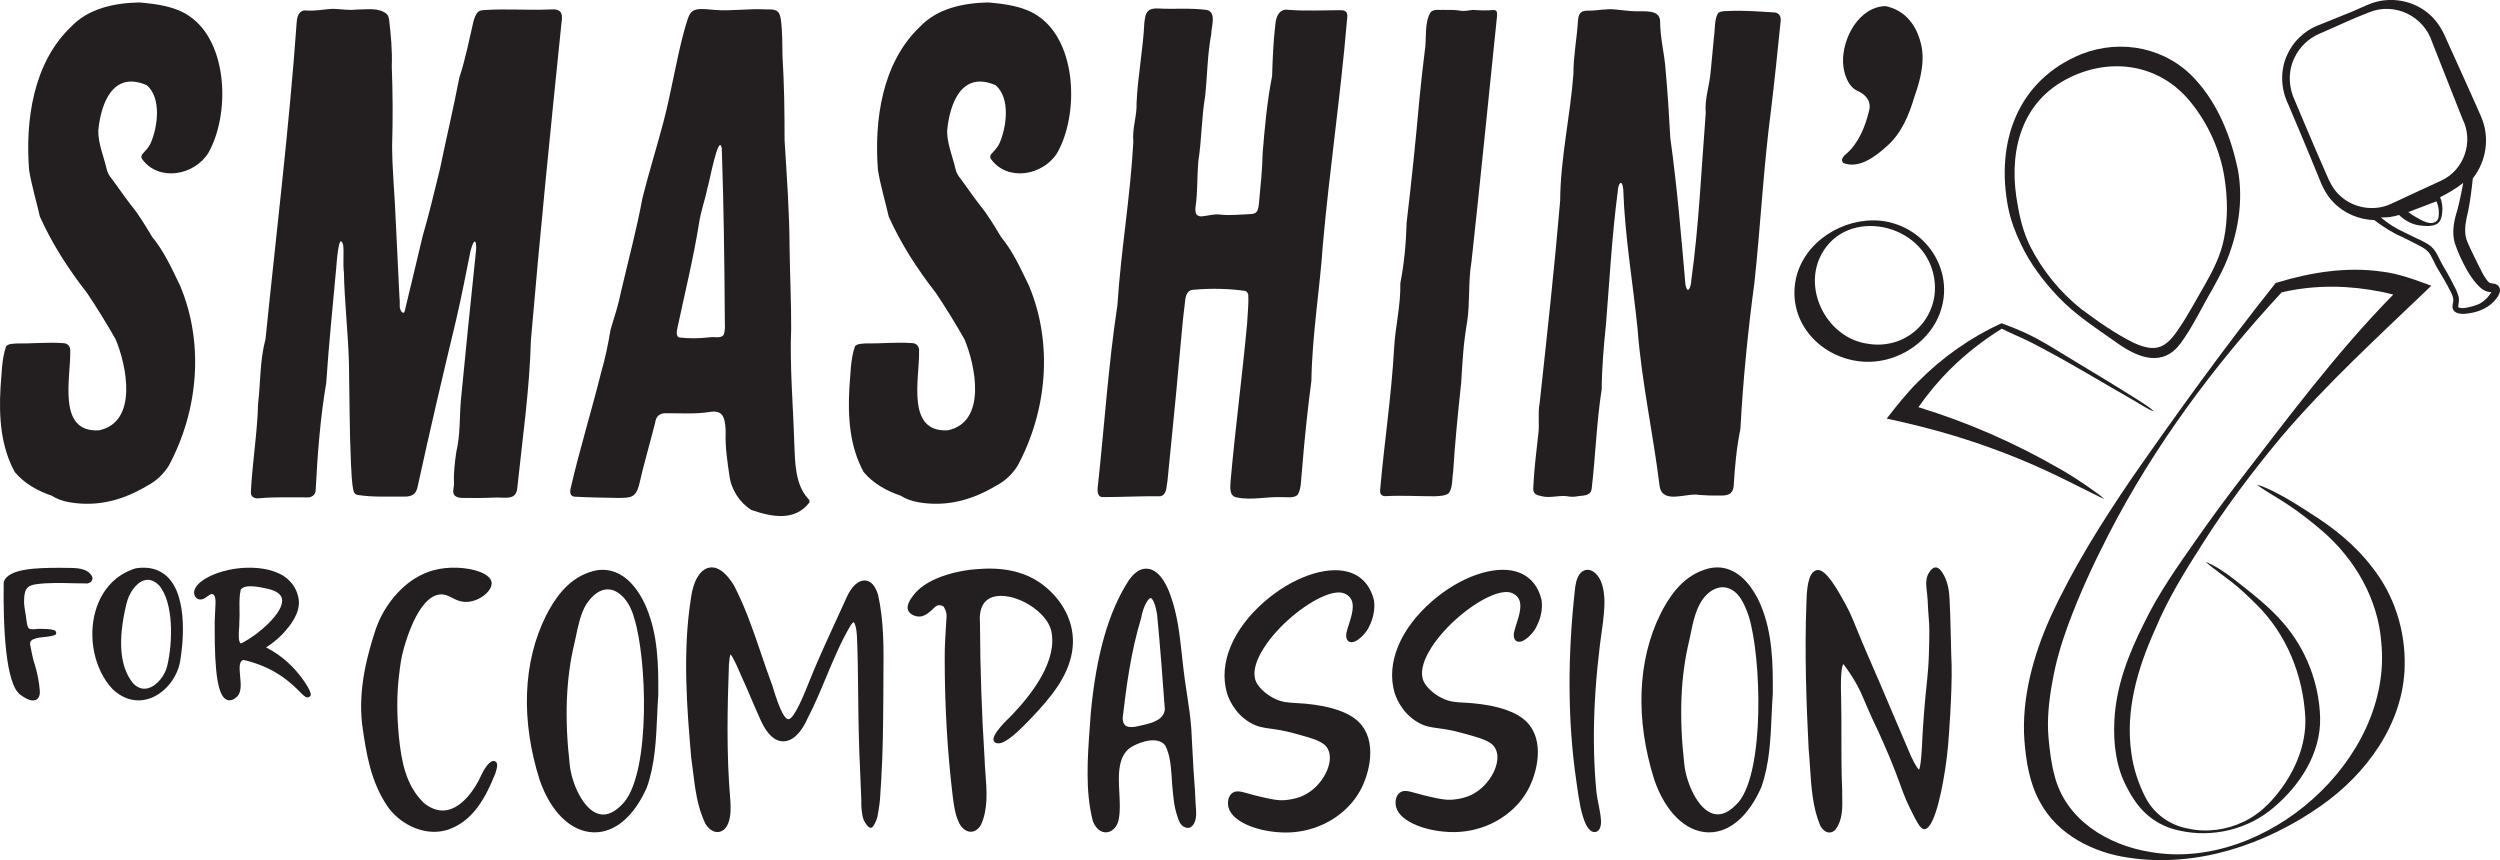
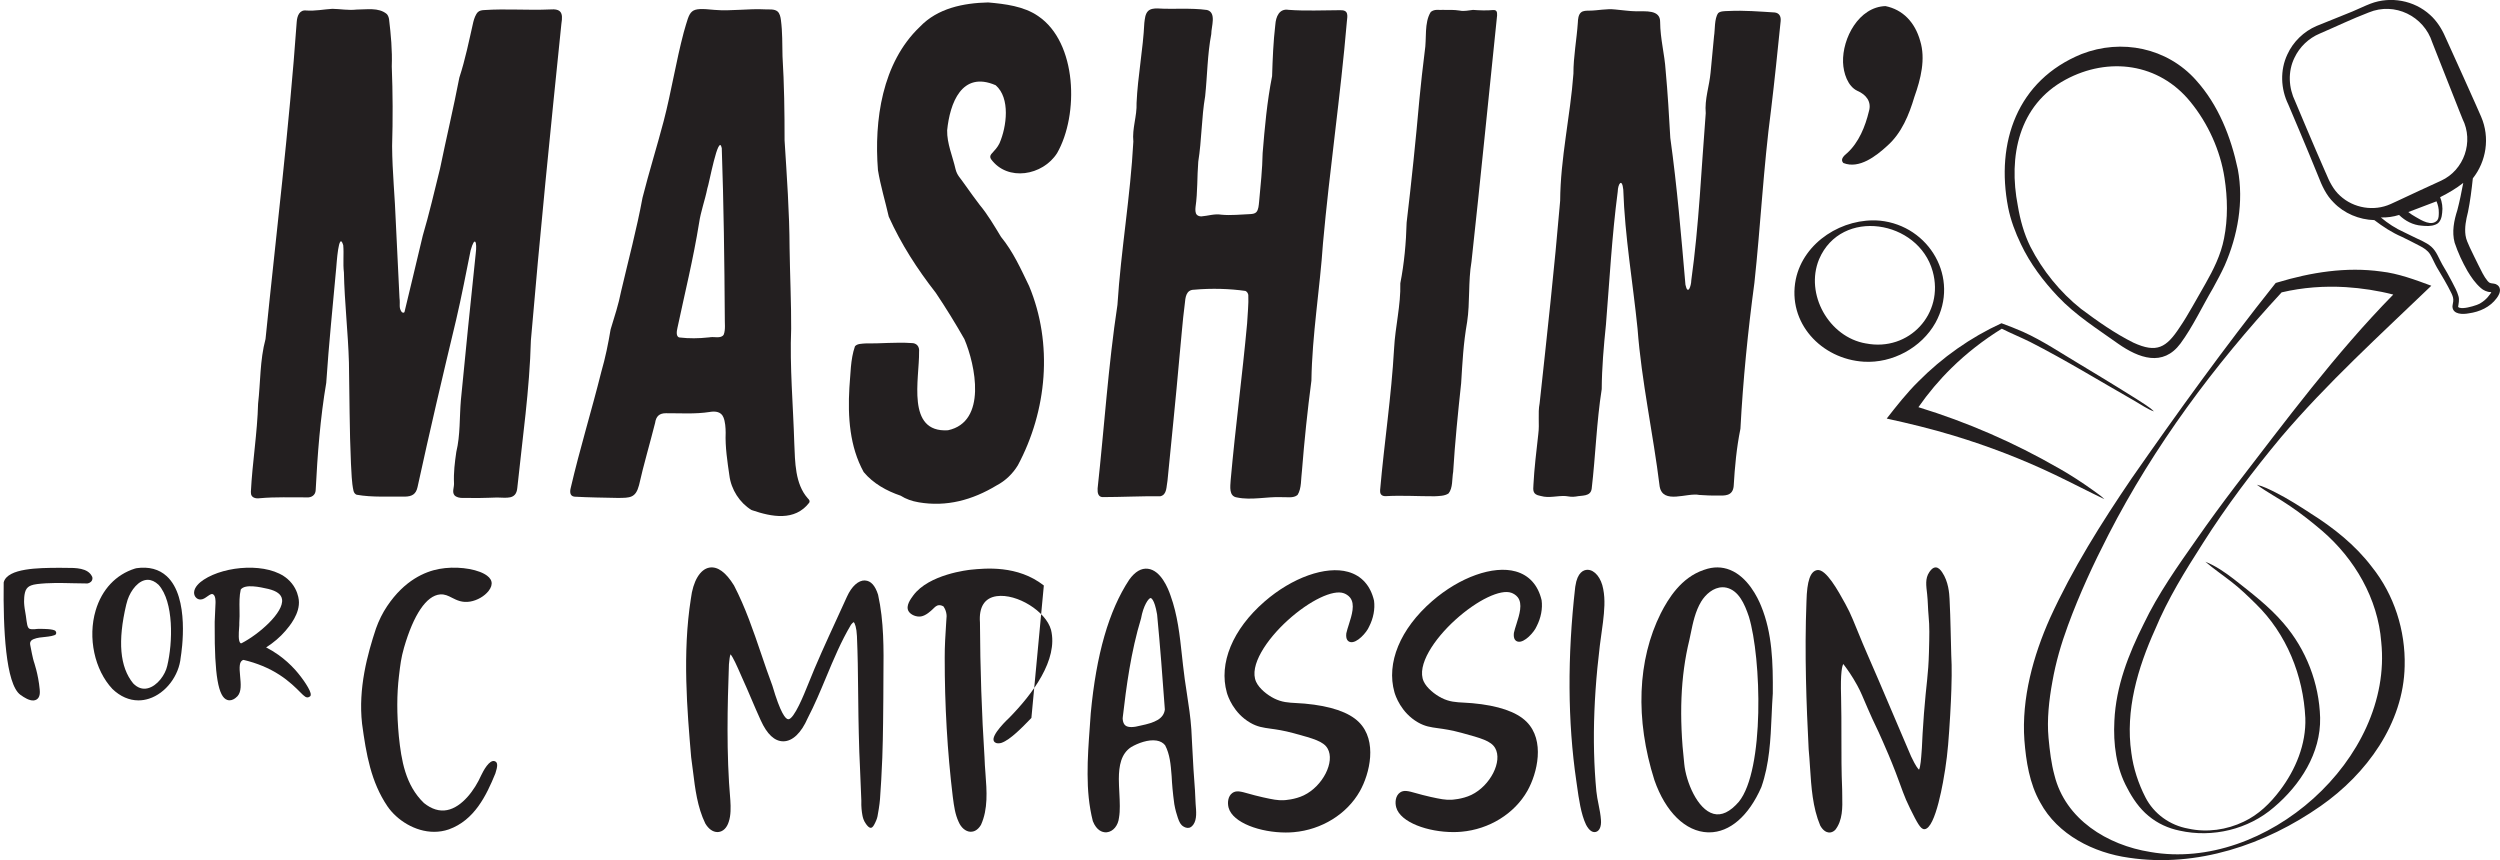
<svg xmlns="http://www.w3.org/2000/svg" id="Layer_1" version="1.1" viewBox="0 0 1172.57 403.42">
  <defs>
    <style> .st0 { fill: none; } .st1 { fill: #231f20; } </style>
  </defs>
  <g>
-     <path class="st1" d="M24.28,232.51c2.41,1.56,5.47,2.6,8.02,3.01l.4.07c13.16,2.25,25.23-1.04,36.63-7.93,4.09-2.14,7.51-5.43,9.93-9.4,13.73-25.65,16.57-57.04,5.3-84.08-3.92-8.11-7.44-16.04-13.2-23.1-3.07-5.05-6.23-10.48-10-14.99-2.35-3.02-3.96-5.4-6.69-9.14-2.52-3.74-3.83-4.5-4.63-7.59-1.34-5.99-4.07-12.02-3.94-18.23,1.27-12.62,6.78-28.09,22.76-21.15,6.94,6.02,5.18,19.41,1.8,27.21-.88,1.9-2.5,3.59-3.85,5.07-.61.77-.66,1.55-.15,2.36,7.72,10.66,24.3,7.79,31.02-2.82,10.24-17.94,9.46-51.86-8.91-64.26-6.71-4.63-15.45-5.68-23.44-6.39-11.53.27-23.7,2.66-32.04,11.44C15.55,29.51,11.82,56.58,13.65,79.78c1.22,7.44,3.42,14.59,5.07,21.85,5.82,12.93,13.39,24.61,22.04,35.7,4.7,6.99,9.26,14.4,13.44,21.75,5.14,12.07,10.77,38.81-7.73,42.75-19.73,1.2-13.34-24.26-13.53-36.77.28-2.47-1.12-4.22-3.68-4.14-7.16-.5-14.65.31-21.6.18-1.59.17-3.75.05-4.81,1.36-2.15,6.19-2.04,13.26-2.61,19.43-.79,13.67.14,27.6,6.71,39.54,4.47,5.37,10.78,8.86,17.34,11.08Z" />
    <path class="st1" d="M263.32,11.05c.84-5.06-.13-7.04-5.39-6.62-10.34.47-20.46-.41-30.8.29-1.09.05-2.23.21-3.01.98-1.02,1.03-1.74,3.04-2.12,4.59-1.99,8.7-3.72,17.46-6.55,26.1-2.75,14.27-6.15,28.5-9.06,42.7-2.5,10.05-5.12,21.39-8.09,31.4-2.05,8.48-7.89,33.25-8.57,35.8-.2.58-.92.42-1.32.05-1.52-2.11-.61-3.45-1.04-6.65-.41-8.49-1.22-25.22-1.69-34.83-.43-12.39-1.68-24.01-1.77-36.34.37-12.47.33-24.91-.16-37.38.28-7.58-.4-14.81-1.28-22.19-.18-.94-.5-1.78-1.08-2.39-3.82-3.18-9.43-2.06-14.11-2.07-3.98.46-7.57-.29-11.41-.35-3.94.24-8.11,1.09-12.16.79-3.17-.43-4.34,2.44-4.54,5.31-3.53,49.59-9.62,99.26-14.63,148.77-2.69,9.99-2.32,20.21-3.49,30.32-.34,13.61-2.7,27.69-3.38,41.32l.02.38c-.1,2.38,2.23,2.96,4.18,2.65,7.36-.66,14.84-.35,22.01-.39,2.18.19,4.07-1.05,4.18-3.34.83-16.43,2.17-34.14,4.96-50.38,1.21-18.24,3.11-36.49,4.69-54.01.15-1.38,1.11-17.74,3.28-10.55.38,4.18-.21,8.5.32,12.8.26,13.79,1.98,28.55,2.35,42.23.3,15.76.23,31.64.95,47.4.3,4.33.26,8.66,1.21,12.85.27.9.73,1.46,1.45,1.76,7.38,1.32,15.32.73,22.72.88,3.26-.07,5.11-1.14,5.84-4.43,5.69-26.11,11.86-52.48,18.11-78.49,2.44-10.38,4.81-22.7,6.8-32.59,1.99-7.14,3.09-3.92,2.39,1.48-2.48,23.12-4.79,46.68-6.96,68.75-.7,8.09-.23,16.4-2.15,24.31-.72,4.97-1.31,9.69-1.08,14.78.09,1.91-1.03,4,.22,5.56.91.99,2.47,1.24,3.72,1.26,1.58,0,5.93.03,8.3.01,2.57.01,5.24-.17,7.92-.22,4.33,0,8.98,1.22,9.52-4.43,2.4-23.05,5.8-46.42,6.38-69.26,4.22-49.51,9.24-99.24,14.32-148.62Z" />
    <path class="st1" d="M333.06,193.19c2.49-.39,5.19-.11,6.25,2.55.84,1.98,1.04,4.93,1.05,7.2-.28,6.62.83,13.72,1.74,20.03.83,6.7,4.9,12.88,10.3,16.19l.38.15c9.11,3.11,19.98,5.3,26.78-3.55.41-.78,0-1.37-.69-2.04-6-6.75-5.95-17.05-6.32-25.67-.53-18.02-2.18-35.88-1.47-53.86.08-10.75-.6-27.04-.74-37.71-.06-16.91-1.3-33.88-2.35-50.66.01-13.2-.17-26.27-.97-39.45-.13-5.68,0-11.32-.74-16.95-.19-1.54-.57-3.15-1.58-4.04-1.5-1.26-3.85-.89-5.75-.99-7.99-.44-15.97.91-23.75.25-12.11-1.2-11.31-.28-14.5,10.51-3.62,13.62-5.83,27.88-9.4,41.59-3.17,12.05-6.9,23.96-9.94,35.99-2.71,14.69-6.62,29.25-10.04,43.88-1.18,6.11-3.14,12-4.93,17.91-1.12,6.68-2.44,13.27-4.34,19.79-4.59,18.39-10.11,36.24-14.35,54.48-.52,1.97-.38,3.92,1.74,4.16,6.77.37,13.8.46,20.36.59,5.64-.05,8.33.08,9.92-5.98,2.11-9.45,5.2-19.88,7.54-29.2.45-3.18,2.06-4.57,5.13-4.55,6.65-.05,13.45.51,20.65-.61ZM317.69,154.02c3.46-16.31,7.51-32.68,10.19-49.38.83-5.65,2.78-10.7,3.89-16.31.68-1.33,5.2-26.48,6.76-18.87.91,26.51,1.25,52.81,1.42,79.33-.08,2.54.43,5.76-.5,8.14-1.22,2.11-4.75.8-6.72,1.29l-.44.04c-4.49.5-9.16.55-13.55.03-1.88-.27-1.27-3.29-1.04-4.28Z" />
    <path class="st1" d="M430.83,235.59c13.16,2.25,25.23-1.04,36.63-7.93,4.09-2.14,7.51-5.43,9.93-9.4,13.73-25.65,16.57-57.04,5.3-84.08-3.92-8.11-7.44-16.04-13.2-23.1-3.07-5.05-6.23-10.48-10-14.99-2.35-3.02-3.96-5.4-6.68-9.14-2.52-3.74-3.83-4.5-4.63-7.59-1.34-5.99-4.07-12.02-3.94-18.23,1.27-12.62,6.78-28.09,22.76-21.15,6.94,6.02,5.18,19.41,1.8,27.21-.88,1.9-2.5,3.59-3.85,5.07-.61.77-.66,1.55-.15,2.36,7.72,10.66,24.3,7.79,31.02-2.82,10.24-17.94,9.46-51.85-8.91-64.26-6.71-4.63-15.45-5.68-23.44-6.39-11.53.27-23.7,2.66-32.04,11.44-17.76,16.9-21.48,43.97-19.65,67.18,1.22,7.44,3.42,14.59,5.07,21.85,5.82,12.93,13.39,24.61,22.04,35.7,4.7,6.99,9.26,14.4,13.44,21.75,5.14,12.07,10.77,38.81-7.73,42.75-19.73,1.2-13.34-24.26-13.53-36.77.28-2.47-1.12-4.22-3.67-4.14-7.16-.5-14.65.31-21.6.18-1.59.17-3.75.05-4.81,1.36-2.15,6.19-2.04,13.26-2.61,19.43-.79,13.67.14,27.6,6.71,39.54,4.47,5.37,10.78,8.86,17.34,11.08,2.41,1.56,5.47,2.6,8.02,3.01l.4.07Z" />
    <path class="st1" d="M585.49,138.27c.22,4.48-.37,9.09-.56,13.44-2.24,24.47-5.54,49.06-7.71,73.48-.17,2.97-.97,7.62,3.01,8.14,6.74,1.4,14.04-.44,20.71-.15,2.41-.11,5.79.65,7.66-1.06,1.94-3.01,1.54-7.7,2.06-11.4,1.14-14.31,2.59-28.2,4.43-42.19.32-21.49,4-43.13,5.42-64.34,3.1-34.58,8.26-69.37,11.2-104.01.36-3.06.83-5.54-3.19-5.4-7.8.04-16.52.42-24.11-.16-4.41-.75-6,3.26-6.25,6.98-.95,8.01-1.26,16.03-1.51,24.09-2.38,12.03-3.45,24.02-4.44,36.14-.12,7.55-.98,15.26-1.66,22.83-.16,1.54-.27,3.76-1.3,4.83-.66.7-1.65.82-2.6.91-4.52.17-9.38.74-13.8.29-3.13-.54-6.39.58-9.36.8-.84,0-1.62-.23-2.12-.75-.82-.81-.75-2.45-.63-3.64,1.03-7.14.7-14.18,1.28-21.3,1.64-10.21,1.49-20.52,3.23-30.7,1.03-9.74,1.03-19.47,2.87-29.12-.04-3.42,2.6-10.08-1.99-11.3-7.6-1.06-15.74-.24-23.36-.73-1.54,0-3.22.16-4.33,1.26-1.35,1.41-1.46,3.59-1.72,5.54-.59,12.47-3.08,24.94-3.64,37.54.24,6.22-2.14,11.9-1.51,18.12-1.36,25.57-5.83,51.04-7.46,76.58-4.31,28.46-6.17,57.37-9.3,86.08v.34c-.09,1.69.28,3.67,2.31,3.74,8.92-.01,18.3-.5,27.12-.4,3.2-.72,2.78-4.66,3.34-7.24,1.8-18.49,3.9-38.47,5.59-57.78.95-9.19,1.4-16.65,2.53-25.24.28-2.96.56-6.59,4.38-6.61,8.25-.75,16.79-.47,24.06.57.73.35,1.17,1,1.34,1.85Z" />
    <path class="st1" d="M672.73,232.77c2.22-.13,4.84-.09,6.68-1.34,2.08-2.56,1.57-6.82,2.17-10.17.84-13.82,2.26-27.72,3.74-41.53.63-10.05,1-18.36,2.81-28.76,1.39-9.06.44-18.9,2.04-28.25,4.17-38.04,8.05-77.36,12.01-115.49.09-1.75-.24-2.63-1.92-2.52-2.8.29-6.6.16-9.37-.07-2.07.21-4.22.76-6.25.32-2.84-.44-4.88-.29-7.77-.32-2.4.13-3.89-.46-5.78.94-3.21,5.07-1.85,12.59-2.84,18.45-.91,7.46-1.79,14.86-2.48,22.24-1.73,19.46-3.72,38.76-6.02,58.13-.25,9.49-1.14,19.2-2.96,28.47.27,10.22-2.39,20.33-2.92,30.57-1.25,22.38-4.62,44.2-6.55,66.37v.44c-.09,1.84,1.12,2.55,2.76,2.45,7.53-.41,15.12.09,22.64.06Z" />
    <path class="st1" d="M832.55,5.86c-7.19-.44-14.41-1.07-21.8-.7-1.69.06-3.86.01-4.88,1-1.84,2.55-1.43,7.88-1.93,10.73-.33,3.63-1.12,11.58-1.61,16.97-.59,6.63-2.87,12.55-2.29,19.24-2.08,26.16-3.15,52.31-6.77,78.32-.05,2.76-1.64,7.36-2.75,2.12-1.99-22.94-3.93-46.14-7.1-68.85-.61-10.57-1.19-20.98-2.19-31.64-.48-7.69-2.52-14.71-2.58-22.75.1-5.89-7.02-4.91-11.14-5-3.38-.03-6.63-.6-9.99-.86-4.04-.47-8.18.54-12,.55-1.36.04-2.92-.07-4,.86-1.22,1.06-1.41,3.11-1.47,4.76-.54,7.98-2.09,15.92-2.07,23.96-1.45,19.76-6.11,39.68-6.22,59.59-2.7,31.79-6.18,63.22-9.63,94.99-.93,4.84.03,9.49-.63,14.46-.85,7.62-1.91,16.26-2.27,23.66-.22,2.87-.34,4.65,3.15,5.29l.43.1c3.72,1.07,7.69-.23,11.47,0,1.57.24,3.12.51,4.82.23,2.94-.62,6.89.1,7.44-3.63,1.83-15.58,2.28-31.26,4.71-46.75.06-10,.95-20.22,1.98-30.2,1.69-20.87,2.78-41.44,5.53-62.44.09-3.59,2-6.59,2.6-.96.73,22.11,4.5,43.49,6.7,65.3,1.86,24.7,7.33,49.18,10.37,73.98,1.56,8.55,12.87,2.73,18.63,3.96,2.73.16,5.34.33,8.06.26,3.77.1,7.53.36,8.02-4.35.54-9.16,1.35-18.03,3.17-26.95,1.21-22.82,3.52-45.87,6.56-68.48,2.91-26.98,4.24-54.19,7.81-81.17,1.68-13.87,3.07-27.63,4.5-41.57.21-2.13-.6-3.71-2.63-4.02Z" />
    <path class="st1" d="M866.3,71.84c-1.22,1.02-3.22,2.75-1.92,4.37l.25.26c7.39,2.92,15.34-3.29,20.6-8.12,6.67-5.93,10.14-14.41,12.69-22.96,2.99-8.37,5.31-17.72,2.7-26.21-2.49-8.82-8.16-14.65-16.27-16.32-12.45.38-20.3,15.01-19.91,26.4.18,4.96,2.17,11.23,6.74,13.36,4.16,1.79,6.75,5.17,5.38,9.64-1.68,7.03-4.74,14.62-10.25,19.59Z" />
    <path class="st1" d="M231.97,356.99c-2.48-.71-5.24,4.46-6.32,6.74-2.93,6.63-8.86,14.86-15.97,16.23-3.6.7-7.28-.45-10.84-3.32-8.73-8.4-10.6-20.09-11.77-31.33-.98-10.57-.97-19.53.05-28.18l.06-.49c.56-4.74.96-8.16,2.31-12.83,4.5-15.56,10.51-24.44,16.92-25.01,2.15-.18,3.74.62,5.58,1.56,2.24,1.14,4.77,2.43,8.53,1.8,3.32-.56,6.72-2.52,8.65-5,1.21-1.54,1.67-3.07,1.33-4.41-.34-1.34-1.47-2.55-3.38-3.59-4.95-2.69-13.85-3.66-21.16-2.3-6.62,1.23-16.22,5.26-24.4,17.47-2.1,3.13-3.84,6.63-5.2,10.42-4.02,12.1-8.4,28.11-6.54,44.69,1.95,14.43,4.19,27.3,11.87,38.69,4.44,6.51,12.96,12.02,21.94,12.02,2.29,0,4.62-.36,6.91-1.15,11.98-4.33,17.53-15.78,21.8-26.23,1.04-3.2,1.34-5.28-.37-5.77Z" />
-     <path class="st1" d="M288.75,268.45c-3.83-1.55-7.9-1.59-12.09-.13l-.36.12c-10.64,3.6-16.65,13.37-20.25,20.41-10.83,21.75-11.84,49.18-2.84,77.27,5.22,14.86,14.61,23.94,25.13,24.27.2,0,.39,0,.59,0,9.65,0,18.51-7.59,24.43-20.99,3.85-10.81,4.36-22.31,4.85-33.43.15-3.32.3-6.75.54-10.15.12-14.18-.21-27.97-5.5-40.68-1.58-3.9-6.14-13.33-14.48-16.7ZM292.77,376.23c-4.09,4.68-8.07,6.55-11.84,5.55-7.58-2-12.92-14.93-13.71-23.13-2.53-21.96-1.77-40.77,2.33-57.5l.08-.37c.19-.87.37-1.74.56-2.63,1.05-5.04,2.14-10.26,4.79-14.74,3.09-4.59,6.53-6.98,10.03-6.98.35,0,.7.02,1.05.07,4.85.67,9.4,5.97,11.35,13.24,6.07,19.24,7.74,71.44-4.63,86.49Z" />
    <path class="st1" d="M405.7,272.24c-3.06-.11-6.23,2.71-8.45,7.62-1.69,3.74-3.39,7.45-5.1,11.16-4.51,9.81-9.17,19.94-13.21,30.15-1.78,4.43-6.48,16.18-9.19,16.18h-.03c-1.3-.05-3.65-2.82-7.47-15.8-1.85-4.9-3.57-9.98-5.24-14.89-3.63-10.68-7.38-21.72-12.74-32.06-3.82-6.21-7.7-9.02-11.53-8.38-4.37.75-7.71,6.36-8.7,14.6-4.03,25.51-1.73,52.54.13,74.31.32,2.17.59,4.38.86,6.61,1.01,8.26,2.05,16.81,5.76,24.47,1.52,2.6,3.58,4.05,5.71,4.05.14,0,.29,0,.43-.02,2.23-.21,4.01-1.98,4.88-4.82,1.02-3.03.95-6.76.74-10.02-1.93-22.01-1.35-44.53-.66-63.79.04-.27.08-.66.12-1.12.07-.73.25-2.73.62-3.6,1.2,1.3,3.24,5.97,4.76,9.44l.7,1.59c1.52,3.31,2.98,6.72,4.38,10.02,1.39,3.25,2.83,6.62,4.33,9.89,2.95,6.55,6.51,9.87,10.57,9.87h.04c4.32-.02,8.39-3.91,11.43-10.88,3.26-6.26,6-12.85,8.66-19.22,3.46-8.3,7.03-16.87,11.66-24.61.79-.99,1.22-1.15,1.22-1.19.53.3,1.38,2.57,1.55,6.57.79,18.86.3,28.98,1.11,54.44.09,2.84.21,5.12.28,6.39.22,5.45.44,10.89.67,16.34-.1,2.84.19,5.16.5,6.83.18.95.51,2.48,1.67,4.07.53.73,1.39,1.9,2.33,1.82.84-.08,1.36-1.11,2-2.4.84-1.67,1.08-2.98,1.08-2.98,1-5.29,1.17-8.06,1.17-8.06.11-1.85.29-4.75.58-9,.22-3.92.38-7.44.5-10.46.11-2.95.36-9.89.48-27.97.06-9.34.02-7.57.05-10.4.13-12.53.27-25.48-2.51-38.04-1.36-4.31-3.41-6.56-6.1-6.68Z" />
    <path class="st1" d="M560.45,370.35c-.51-6.7-.85-11.77-1.32-21.33-.11-2.23-.22-4.44-.34-6.65l-.02-.36c-.37-5.53-1.25-11.27-2.1-16.82-.66-4.3-1.34-8.75-1.8-13.15-.17-1.51-.33-3.02-.5-4.54-1.01-9.38-2.05-19.08-5.36-28.18-1.19-3.54-4.6-11.84-10.63-12.56-3.08-.37-6.01,1.34-8.74,5.13-9.56,14.51-15.46,34.99-18.05,62.66-.14,2.18-.3,4.36-.46,6.54-.53,7.27-1.07,14.66-1.02,22.06.01,7.36.62,14.72,2.46,21.98,1.79,4.5,4.51,5.23,6.02,5.25.02,0,.05,0,.07,0,.02,0,.03,0,.05,0,.15,0,.3,0,.42-.02,2.97-.3,5.33-3.16,5.72-6.89.29-1.65.38-3.48.37-5.41,0-1.99-.11-4.11-.22-6.29-.11-2.13-.22-4.28-.23-6.37.02-6.21,1.01-11.86,5.75-14.98,3.23-1.89,8.07-3.7,11.96-3.07,1.7.28,3.04,1.01,4,2.2,2.23,4.26,2.61,8.97,3.01,13.96.02.26.04.53.06.79.15,3.19.49,7.49,1.24,12.9.47,2.65,1.11,4.83,1.67,6.44.7,2.01,1.3,3.24,2.66,4.04.35.2,1.39.81,2.55.58.32-.06,1.16-.29,2-1.44,1.83-2.52,1.38-6.35,1.11-9.8-.17-2.21-.15-4.44-.32-6.65ZM526.56,337.1c.01-.23.03-.47.05-.71,1.65-14.22,3.81-30.69,8.58-46.34,1.04-5.94,3.52-9.57,4.53-9.57.02.03,1.7.22,2.95,7.51l.05.28c1.41,14.6,2.53,29.45,3.63,44.54-.59,4.4-4.74,6.14-11.28,7.49-3.45.93-5.84.95-7.1.07-.84-.59-1.31-1.69-1.41-3.27Z" />
    <path class="st1" d="M631.46,297.02c-.36,2.99.84,3.9,1.91,4.13,3.02.68,7.65-4.49,8.77-7.23,2-3.86,2.85-8.27,2.32-12.21-1.66-7.06-5.86-11.73-12.15-13.49-10.49-2.94-26.25,2.66-39.22,13.94-14.96,13-21.56,28.98-17.65,42.74.44,1.55,3.05,9.54,11.03,14.12,3.31,1.9,5.9,2.25,9.49,2.75,2.72.37,6.11.84,10.98,2.17,9.18,2.51,13.79,3.77,15.74,7.13,3.58,6.18-2.25,17.67-11.15,21.96-4.18,2.01-8.93,2.27-9.45,2.29-2.9.11-5.05-.33-9.64-1.34-2.86-.63-5.06-1.24-6.82-1.74-3.69-1.04-5.73-1.61-7.57-.33-2.14,1.49-2.42,4.65-1.79,6.95,1.96,7.11,14.99,11.61,26.81,11.61,1.26,0,2.52-.05,3.74-.16,13.07-1.13,24.94-8.48,30.99-19.19,4.65-8.23,8.38-23.66-.42-32.41-4.69-4.67-13.26-7.59-25.45-8.7-1.35-.12-2.61-.19-3.81-.25-3.84-.2-6.87-.36-10.53-2.19-3.15-1.58-6.98-4.59-8.43-7.77-3.45-7.54,4.99-19.96,14.89-28.92,10.21-9.24,21.27-14.54,26.31-12.61.83.32,2.01.93,2.88,2.03,2.44,3.1.82,8.19-.61,12.68-.45,1.4-.87,2.72-1.16,4.03Z" />
    <path class="st1" d="M710.06,296.82c-.36,2.99.84,3.9,1.91,4.13,3.02.67,7.65-4.49,8.77-7.23,2-3.86,2.85-8.27,2.32-12.21-1.66-7.06-5.86-11.73-12.15-13.49-10.48-2.94-26.25,2.66-39.22,13.94-14.96,13-21.56,28.98-17.65,42.74.44,1.55,3.05,9.54,11.03,14.12,3.31,1.9,5.9,2.25,9.48,2.74,2.72.37,6.11.84,10.98,2.17,9.19,2.51,13.8,3.77,15.74,7.13,3.58,6.18-2.25,17.67-11.14,21.96-4.3,2.07-9.24,2.28-9.45,2.29-2.9.1-5.05-.33-9.64-1.33-2.85-.63-5.05-1.24-6.82-1.74-3.7-1.04-5.73-1.61-7.57-.33-2.14,1.49-2.43,4.65-1.79,6.95,1.96,7.11,14.99,11.61,26.81,11.61,1.26,0,2.52-.05,3.74-.16,13.07-1.13,24.94-8.48,30.99-19.19,4.65-8.23,8.38-23.66-.42-32.41-4.69-4.67-13.26-7.59-25.46-8.7-1.34-.12-2.6-.19-3.8-.25-3.84-.2-6.87-.35-10.53-2.19-3.15-1.58-6.98-4.59-8.44-7.77-3.45-7.54,4.99-19.96,14.89-28.92,10.21-9.24,21.27-14.55,26.32-12.61.84.32,2.01.94,2.88,2.03,2.44,3.1.82,8.19-.61,12.68-.45,1.4-.87,2.72-1.16,4.03Z" />
-     <path class="st1" d="M489.59,274.62c-12.29-9.67-27.55-8.06-34.16-7.42-1.11.11-19.76,2.1-27.09,12.09-1.18,1.61-3.64,4.84-2.22,7.35,1,1.76,3.74,2.84,5.88,2.48,2.33-.39,4.66-2.62,5.55-3.47.85-.81,1.56-1.67,2.78-1.79.9-.09,1.7.28,2.22.6.4.6.93,1.54,1.22,2.78.31,1.29.24,2.38.13,3.09l-.13,2c-.34,5.31-.7,10.8-.67,16.18-.03,22.22,1.24,44.11,3.77,65.08l.1.74c.49,3.72.99,7.56,2.65,11.13,1.17,2.75,3.28,4.53,5.5,4.66.08,0,.16,0,.24,0,1.15,0,3.09-.47,4.74-3.22,3.38-7.43,2.74-15.88,2.12-24.05-.2-2.63-.39-5.12-.45-7.6-1.31-20.34-2.03-41.6-2.14-63.26-.55-7.3,2.17-11.57,7.85-12.37,9.48-1.32,23.05,7.08,25.47,15.76,3.5,14.08-8.78,30.28-19.64,41.34-.09.08-8.86,8.16-7.11,10.98.37.6,1.24,1.23,3.23.8l.36-.11c4.06-1.4,9.85-7.39,13.67-11.35l.3-.31c8.55-9.04,17.07-18.87,19.07-30.98,1.96-11.41-2.98-23.04-13.24-31.11Z" />
+     <path class="st1" d="M489.59,274.62c-12.29-9.67-27.55-8.06-34.16-7.42-1.11.11-19.76,2.1-27.09,12.09-1.18,1.61-3.64,4.84-2.22,7.35,1,1.76,3.74,2.84,5.88,2.48,2.33-.39,4.66-2.62,5.55-3.47.85-.81,1.56-1.67,2.78-1.79.9-.09,1.7.28,2.22.6.4.6.93,1.54,1.22,2.78.31,1.29.24,2.38.13,3.09l-.13,2c-.34,5.31-.7,10.8-.67,16.18-.03,22.22,1.24,44.11,3.77,65.08l.1.74c.49,3.72.99,7.56,2.65,11.13,1.17,2.75,3.28,4.53,5.5,4.66.08,0,.16,0,.24,0,1.15,0,3.09-.47,4.74-3.22,3.38-7.43,2.74-15.88,2.12-24.05-.2-2.63-.39-5.12-.45-7.6-1.31-20.34-2.03-41.6-2.14-63.26-.55-7.3,2.17-11.57,7.85-12.37,9.48-1.32,23.05,7.08,25.47,15.76,3.5,14.08-8.78,30.28-19.64,41.34-.09.08-8.86,8.16-7.11,10.98.37.6,1.24,1.23,3.23.8l.36-.11c4.06-1.4,9.85-7.39,13.67-11.35l.3-.31Z" />
    <path class="st1" d="M744.61,267.25h-.05c-1.71.02-4.72,1.05-5.68,7.71l-.06.39c-3.72,32.64-3.54,63.22.51,90.91l.35,2.45c.82,5.86,1.84,13.16,4.22,18.1,1.45,2.75,2.88,3.46,3.97,3.46.21,0,.42-.03.6-.07,1.73-.42,2.66-2.56,2.43-5.58-.16-2.45-.65-4.92-1.13-7.3-.41-2.04-.83-4.16-1.03-6.22-2.25-23.74-1.23-49.7,3.12-79.38.62-5.27,1.09-10.42.11-15.38-.92-5.28-4.01-9.09-7.38-9.09Z" />
    <path class="st1" d="M811.49,267.32c-3.82-1.55-7.89-1.59-12.09-.1l-.36.12c-10.53,3.61-16.5,13.3-20.07,20.28-10.99,21.95-12.06,49.73-3.02,78.25,5.23,15.02,14.62,24.19,25.13,24.53.2,0,.39,0,.59,0,9.64,0,18.52-7.67,24.45-21.22,3.82-10.85,4.33-22.4,4.82-33.57.15-3.39.3-6.9.55-10.37.11-14.32-.22-28.24-5.49-41.02-1.59-3.95-6.19-13.52-14.52-16.9ZM815.55,376.07c-4.1,4.74-8.08,6.64-11.85,5.63-7.59-2.02-12.93-15.09-13.73-23.38-2.51-22.23-1.75-41.19,2.34-57.94l.08-.37c.2-.93.4-1.87.59-2.81,1.06-5.15,2.16-10.48,4.93-15.06,1.99-3.27,5.69-6.7,10.06-6.7.61,0,1.23.07,1.86.21,5.62,1.38,8.35,7.36,10.45,13.58,5.89,19.44,7.4,71.93-4.73,86.85Z" />
    <path class="st1" d="M915.18,306.69c-.11-3.19-.11-3.8-.29-11.72-.11-4.62-.24-8.97-.5-14.12-.12-2.41-.47-8.07-3.5-12.49-.76-1.11-1.75-2.23-3-2.23-1.47,0-2.56,1.58-3,2.23-2.04,3.04-1.45,6.32-1,10.41.37,3.36.34,6.75.67,10.11.49,5.08.38,9.09.17,17.09-.29,10.92-1.22,14.18-2.35,28.79-.54,7.02-.83,12.68-.97,16.09l-.14,1.88c-.18,2.51-.49,7.03-1.2,8.27-.46-.39-1.57-1.68-3.52-5.84l-.18-.35c-.8-1.87-2.81-6.59-3.63-8.5-6.86-16.09-8.06-18.97-11.66-27.35-6.22-14.48-5-11.38-7.33-16.95-4.51-10.8-5.33-13.49-8.23-18.76-3.38-6.15-9.08-16.53-13.19-15.87-3.25.53-4.81,5.05-5.05,14.64-.96,24.56-.02,48.85,1.03,69.43.27,2.76.45,5.56.64,8.51.6,9.22,1.21,18.76,4.78,27.25,1.35,2.42,2.85,3.09,3.87,3.23.14.02.29.03.46.03.73,0,1.68-.24,2.69-1.2,3.56-4.49,3.43-10.57,3.31-15.94-.02-1.05-.05-2.08-.04-3.12-.36-8.15-.36-16.48-.35-24.54,0-6.11,0-12.43-.15-18.67-.38-11.87.55-14.82,1.04-15.56,1.69,2.2,4.13,5.59,6.52,9.99,1.85,3.39,2.4,5.04,5,11,3.46,7.94,3.63,7.63,6.99,15.31,1.62,3.69,3.65,8.32,6,14.42,3.05,7.94,3.86,11.13,6.83,17.09,3.22,6.46,4.83,9.69,6.66,9.66,5.4-.08,9.12-23.78,9.79-28.16,1.21-7.87,1.67-14.3,2.34-25.41.57-9.51.67-16.34.69-18.38.06-4.76-.04-5.53-.21-10.28Z" />
    <path class="st1" d="M43.21,270.48c-1.93-4.19-7.85-4.15-12.16-4.13-.95,0-1.84.01-2.71-.03h-1.15c-8.8.05-23.54.1-25.42,6.69l-.04.28c-.27,21.25.88,47.63,7.87,52.62,1.87,1.34,4.16,2.74,6.1,2.62.46-.03.89-.14,1.3-.35,1.97-1.02,1.72-3.7,1.62-4.85-.65-7.11-2.73-12.98-2.73-12.98,0,0-.45-1.09-1.73-7.93-.05-.27-.17-.96.23-1.61.36-.59.98-.88,1.36-1.04,1.76-.73,3.74-.87,5.92-1.09.75-.08,4.29-.46,4.6-1.3.12-.34.08-.69.08-.69s-.05-.35-.27-.67c-.77-1.11-6.51-1.05-6.51-1.05-1.05-.07-1.87-.02-2.43.04-.61.07-1.14.17-1.96.12-.28-.01-.83-.04-1.17-.15-1.31-.42-1.38-2.64-1.89-6.22-.18-1.26-.37-2.4-.56-3.41-.15-1.02-.21-1.88-.25-2.51,0,0-.27-4.94,1.24-6.79.27-.33.59-.64.59-.64,0,0,.01,0,.01,0,.64-.55,1.78-1.16,4.24-1.46,5.53-.67,11.23-.53,16.75-.4,2.24.06,4.46.11,6.66.11h.18s.18-.04.18-.04c.15-.03,1.4-.28,1.96-1.36.44-.84.17-1.62.1-1.8Z" />
    <path class="st1" d="M63.98,266.52l-.63.14c-9,2.82-15.57,9.81-18.49,19.68-3.76,12.73-.54,27.86,7.89,36.83,3.67,3.52,7.87,5.33,12.19,5.33,1.66,0,3.33-.27,4.99-.81,7.8-2.53,14.04-10.72,14.83-19.38.47-2.84,4.32-28.06-6.54-38.04-3.62-3.32-8.41-4.6-14.24-3.77ZM78.44,312.28v.02c-.92,4.2-4.67,9.42-9.13,10.52-2.48.62-4.81-.19-6.85-2.3-6.26-7.65-7.31-19.78-3.23-37.03l.14-.47c1-4.44,4.29-9.75,8.43-10.87.5-.13.99-.2,1.49-.2,1.72,0,3.44.79,5.09,2.34,7.18,7.98,6.7,27.01,4.07,37.98Z" />
    <path class="st1" d="M130.65,307.19c-1.83-1.29-3.79-2.48-5.83-3.54,3.5-2.22,6.54-4.82,9.06-7.75,1.74-2.03,7.02-8.19,6.26-14.53-.08-.65-.22-1.29-.24-1.39-.51-2.3-1.8-5.62-5.05-8.44-9.03-7.81-29.18-6.32-39.33.38-1.95,1.29-4.32,3.36-4.49,5.86-.06,1.09.37,2.12,1.16,2.76.58.47,1.31.7,2.01.64,1.1-.06,2.03-.72,3.01-1.42,1.61-1.14,2.18-1.37,2.75-.99,1.18.68,1.14,3.15,1.13,3.95-.04,1.43-.11,2.86-.19,4.3-.08,1.52-.16,3.04-.2,4.6.01.32,0,1.06,0,2.1-.11,22.94,1.67,33.29,5.95,34.59.34.1.68.16,1.03.16,1.21,0,2.45-.64,3.71-1.93,1.93-2.15,1.58-5.79,1.24-9.3-.41-4.31-.52-7.22,1.59-7.73,6.3,1.49,11.96,3.84,16.83,6.99,4.6,2.97,7.86,6.25,9.8,8.21,1.92,1.93,2.89,2.9,4.2,2.15l.58-.43.1-.49c.36-1.83-3.94-8.03-7.19-11.66-2.36-2.64-5.09-5.09-7.9-7.07ZM113.22,301.72c-.29.03-.38-.04-.43-.08-1.11-.83-.8-4.95-.65-6.92.08-1.11.15-2,.1-2.62.17-2.08.14-4.22.1-6.29-.05-3.13-.11-6.36.58-9.31,2.05-2.72,9.03-1.15,12.81-.3l.2.05c3.92.97,6,2.54,6.35,4.82.94,6.11-10.81,16.45-19.06,20.66Z" />
  </g>
  <g id="Icon">
    <g id="Strokes">
      <path class="st1" d="M1029.97,37.57c-13.57-15.18-34.91-19.53-53.66-12.22-30.22,12.34-40.34,41.46-34.44,71.95,1.19,6,3.37,11.76,6.02,17.26,4.32,9.12,10.45,17.26,17.36,24.55,8.3,8.78,18.52,15.18,28.29,22.15,9.58,6.68,20.94,10.96,29.18-.17,5.64-7.62,10.4-17.73,15.22-25.9,1.89-3.49,3.83-7,5.51-10.7,6.12-13.99,8.99-29.89,6.15-45.08-3.22-15.17-9.1-30.21-19.64-41.84ZM1034.35,133.19c-3.47,5.91-8.17,14.78-12,20.31-6.27,9.6-10.77,12.25-21.7,7.23-8.67-4.31-16.85-10.07-24.59-15.86-9.86-7.85-18.04-17.98-23.75-29.15-3-6.04-4.79-12.6-5.9-19.23-4.49-23.07.34-47.25,22.42-59.14,20.15-10.85,43.78-7.75,58.52,10.4,8.19,9.98,14.05,22.79,16.01,35.71,1.44,9.37,1.65,18.99-.23,28.42-1.49,7.67-4.93,14.54-8.78,21.32Z" />
      <path class="st1" d="M881.75,103.5c-17.3-1.53-35.81,9.91-39.48,27.52-4.09,20.35,12,37.42,31.91,38.63,13.42.82,27.06-6.57,33.6-18.25,11.54-20.89-2.83-45.53-26.03-47.91ZM875.16,161.09c-17.34-2.95-28.7-23.16-21.96-39.5,10.4-24.37,46.61-18.4,53.28,5.67,5.54,19.85-11.11,37.8-31.31,33.82Z" />
      <path class="st1" d="M1083.56,240.65c-5.24-3.38-10.73-6.89-16.29-9.69-2.82-1.41-5.64-2.84-8.76-3.62t0,0c5.08,3.76,10.64,6.56,15.8,10.17,5.14,3.48,10.08,7.41,14.8,11.42,15.33,13.18,26.2,31.89,27.76,52.19,5.73,54.89-54.43,107.97-108.32,98.48-20.19-3.21-39.85-15.32-44.96-36.02-1.49-5.47-2.19-11.28-2.77-17.49-.8-8.56.23-17.81,1.82-26.46,1.59-9.02,4.09-17.61,7.3-26.31,5.33-14.55,11.9-28.74,19-42.55,21.38-41.57,49.51-79.4,81.21-113.64,9.85-2.33,20.06-3.06,30.11-2.46,7.52.49,14.99,1.62,22.25,3.49-27.15,27.7-50.35,59.05-73.95,89.69-6.26,8.23-12.39,16.6-18.31,25.09-8.89,12.66-18.06,25.61-24.79,39.7-7.12,14.17-13.01,29.24-13.75,45.42-.56,10.76.8,22.09,6.09,31.67,2.46,4.75,5.7,9.51,9.92,12.95,4.23,3.55,9.33,5.84,14.52,6.9,15.48,3.48,32.29-.55,44.32-10.96,12.3-10.41,22.02-25.38,21.65-42-.44-16.15-6.58-32.06-17.14-44.27-6.75-7.95-15.3-14.38-23.42-20.8-4.12-3.16-8.42-6.13-13.28-8.09h0s0,0,0,0c3.94,3.39,8.17,6.25,12.24,9.43,4.06,3.12,7.78,6.74,11.42,10.32,14.44,14.03,22.3,33.65,23.24,53.58.41,12.24-4.55,24.21-11.86,33.88-4.57,6.07-10.05,11.44-17.01,14.71-7.97,3.86-17.31,5.19-26,3.27-8.66-1.52-16.19-6.95-20.14-14.7-3.3-6.44-5.67-13.63-6.59-20.82-2.91-19.92,2.96-39.82,11.17-57.98,5.92-14.25,13.96-27.22,22.31-40.26,11.01-17.4,23.49-33.9,36.65-49.73,21.64-25.48,46.53-48.05,70.56-71.14-7.45-2.76-15.61-5.8-23.49-6.67-16.38-2.3-33.03.39-48.7,5.13l-.79.24s-.44.54-.44.54c-23.54,29.57-45.57,60.14-67.14,91.12-14.25,20.97-27.7,42.35-38.28,65.53-7.87,17.63-13.41,37.69-12.02,57.23.78,9.9,2.38,20.39,7.42,29.22,8.18,15.2,25.08,23.65,41.6,25.94,31.84,4.77,64.04-6.11,89.98-24.28,21.37-14.92,38.83-38.64,39.36-65.57.44-16.71-4.93-33.52-15.39-46.57-7.82-10.3-18.07-18.42-28.94-25.23Z" />
      <path class="st1" d="M965.56,219.6c-20.75-11.96-42.85-21.6-65.77-28.62,4.58-6.57,9.76-12.73,15.49-18.35,7.09-6.98,15.05-13.15,23.61-18.46,4.39,2.21,8.93,4.05,13.33,6.23,16.71,8.53,32.73,18.38,49.02,27.67,2.61,1.46,6.19,3.99,9.02,4.9h0c-2.05-2.15-5.96-4.29-8.37-5.95-2.89-1.82-5.8-3.63-8.71-5.42-5.81-3.62-11.69-7.1-17.53-10.65-8.82-5.23-17.41-11.08-26.81-15.32-3.32-1.44-6.68-2.8-10.09-4.02-14.52,6.66-27.79,16.01-39.04,27.38-5.28,5.2-10.21,11.45-14.79,17.33,10.47,2.3,21.12,4.86,31.37,7.99,16.3,4.94,32.26,11.07,47.64,18.43,6.79,3.24,16.41,8.2,23.09,11.39-.03-.03-.07-.06-.1-.1-1.42-1.44-3.33-2.66-5-3.91-5.27-3.77-10.69-7.32-16.33-10.52Z" />
      <path class="st1" d="M1157.51,99.68c1.09-5.33,1.74-10.68,2.32-16.03,6.28-7.94,8.15-19.06,3.87-28.96-.6-1.46-2.14-4.81-2.77-6.28-2.35-5.34-8.72-19.39-11.21-24.89-.59-1.33-2.25-4.94-2.82-6.22-1.63-3.81-4.01-7.52-7.11-10.3-7.53-6.87-18.57-8.84-27.92-5.29-2.86,1.09-5.65,2.5-8.46,3.66-5.59,2.35-11.28,4.48-16.87,6.81-6.01,2.57-11.01,7.43-13.7,13.36-3.49,7.4-3.13,16.14.43,23.44,1.12,2.65,4.18,9.83,5.32,12.57,2.92,6.94,5.87,14.03,8.7,21.01,1.72,4.46,3.74,8.99,7.24,12.4,4.91,5.14,11.97,8.07,19.1,8.28,4.02,3.06,8.28,5.86,12.93,7.85,2.78,1.38,5.57,2.74,8.31,4.2,1.91.98,3.74,2.13,4.89,3.95,1.19,1.92,2.02,4.12,3.19,6.14,2.37,3.99,4.85,8.05,6.85,12.19.61,1.31,1.01,2.41.83,3.85-.08.88-.33,1.42-.36,2.47.25,3.72,5,3.59,7.64,3.08,5.09-.69,10-2.89,13.12-7.15.81-1.04,1.9-2.94,1.41-4.55-.26-1.2-1.57-2.11-2.65-2.22-2.24-.28-2.07-.29-3.05-1.27-1.73-2.06-3.04-4.94-4.3-7.44-1.31-2.72-2.74-5.47-4.01-8.24-.87-2.02-1.78-3.73-2.04-5.79-.49-3.55.24-7.21,1.11-10.67ZM1168.75,136.32s0,0,0,0c0-.08.02-.08,0,0ZM1168.07,137.76c-1.53,2.27-3.74,4.26-6.37,5.25-1.31.49-2.87.9-4.28,1.2-1.24.25-2.81.44-3.94.11-.2-.09-.38-.17-.45-.26-.12-.11-.08-.05-.1-.17.23-1.52.65-3.33.17-4.95-.68-2.44-1.91-4.54-3.01-6.72-1.38-2.74-3.08-5.61-4.61-8.21-1.58-2.75-2.66-6.13-5.15-8.31-2.5-2.18-5.65-3.24-8.55-4.73l-4.26-2.08c-3.94-1.74-7.54-4.15-10.85-6.9,2.89.11,5.8-.3,8.56-1.17,2.85,2.8,6.56,4.75,10.57,5.02,2.16.23,4.43.35,6.5-.49,2.31-.8,2.98-3.41,3.15-5.56.33-2.45-.03-5-.96-7.3,3.8-1.91,7.51-4.07,10.84-6.7-.8,4.28-1.67,8.57-2.75,12.71-1.57,4.88-2.66,10.23-1.29,15.31,1.61,4.79,3.58,9,6.05,13.35,1.79,2.94,3.6,5.62,6.31,7.99.98.92,2.93,1.87,4.47,1.84,0,0,.21,0,.39.02-.12.25-.27.52-.44.78ZM1090.84,81.08c-3.03-6.9-6.07-13.96-9-20.89-1.15-2.73-4.19-9.95-5.3-12.57-3.13-6.42-3.55-14.02-.38-20.51,2.39-5.09,6.7-9.2,11.87-11.36,7.66-3.29,15.18-6.93,22.97-9.9,12.16-5.05,25.87,1.7,29.8,14.04.53,1.31,1.95,5.01,2.5,6.35,2.18,5.56,7.87,20.04,10.03,25.39,0,0,1.69,4.22,1.69,4.22,5.29,10.58.77,23.93-10.09,28.91-6.86,3.1-13.81,6.38-20.65,9.57-.65.29-2.4,1.15-3.03,1.39-7.76,3.51-17.32,1.98-23.66-3.88-3.21-2.86-5.13-6.83-6.74-10.77ZM1143.87,99.68c-.02,1.34-.01,2.66-.66,3.58-2.65,3.12-7.44.1-10.19-1.5-1.24-.68-2.39-1.44-3.46-2.3,4.4-1.67,8.83-3.34,13.23-5.03.7,1.66,1.12,3.43,1.08,5.26Z" />
    </g>
    <g id="Fill">
      <path class="st0" d="M1027.35,47.75c-14.74-18.16-38.38-21.25-58.52-10.4-22.08,11.88-26.91,36.07-22.42,59.14,1.11,6.63,2.91,13.19,5.9,19.23,5.71,11.18,13.89,21.3,23.75,29.15,7.74,5.8,15.92,11.55,24.59,15.86,10.93,5.01,15.43,2.37,21.7-7.23,3.82-5.53,8.53-14.39,12-20.31,3.85-6.78,7.29-13.65,8.78-21.32,1.88-9.42,1.67-19.05.23-28.42-1.96-12.92-7.82-25.73-16.01-35.71Z" />
      <path class="st0" d="M853.2,121.59c-6.74,16.34,4.62,36.54,21.96,39.5,20.2,3.97,36.85-13.97,31.31-33.82-6.67-24.07-42.88-30.05-53.28-5.67Z" />
      <path class="st0" d="M1121.24,95.73c.63-.24,2.39-1.1,3.03-1.39,6.83-3.19,13.79-6.46,20.65-9.57,10.86-4.98,15.39-18.33,10.09-28.91,0,0-1.69-4.22-1.69-4.22-2.16-5.35-7.85-19.83-10.03-25.39-.54-1.34-1.97-5.04-2.5-6.35-3.93-12.34-17.64-19.09-29.8-14.04-7.79,2.97-15.32,6.61-22.97,9.9-5.17,2.16-9.48,6.27-11.87,11.36-3.17,6.48-2.75,14.09.38,20.51,1.11,2.63,4.15,9.85,5.3,12.57,2.93,6.93,5.98,13.98,9,20.89,1.61,3.94,3.53,7.91,6.74,10.77,6.34,5.86,15.9,7.39,23.66,3.88Z" />
      <path class="st0" d="M1163.66,135.13c-2.71-2.37-4.52-5.05-6.31-7.99-2.47-4.36-4.44-8.56-6.05-13.35-1.37-5.08-.29-10.43,1.29-15.31,1.08-4.14,1.95-8.43,2.75-12.71-3.34,2.64-7.04,4.79-10.84,6.7.93,2.31,1.29,4.85.96,7.3-.16,2.15-.84,4.76-3.15,5.56-2.08.84-4.34.72-6.5.49-4.01-.27-7.72-2.23-10.57-5.02-2.76.87-5.66,1.28-8.56,1.17,3.31,2.75,6.91,5.16,10.85,6.9l4.26,2.08c2.9,1.49,6.05,2.55,8.55,4.73,2.49,2.19,3.56,5.56,5.15,8.31,1.53,2.59,3.23,5.46,4.61,8.21,1.1,2.19,2.33,4.28,3.01,6.72.47,1.62.06,3.43-.17,4.95.02.12-.02.05.1.17.06.09.24.17.45.26,1.13.33,2.69.14,3.94-.11,1.42-.3,2.98-.71,4.28-1.2,2.63-.99,4.84-2.98,6.37-5.25.17-.26.32-.53.44-.78-.18,0-.39-.02-.39-.02-1.53.04-3.49-.92-4.47-1.84Z" />
      <path class="st0" d="M1047.68,271.55c8.12,6.42,16.67,12.85,23.42,20.8,10.56,12.22,16.7,28.12,17.14,44.27.37,16.62-9.35,31.59-21.65,42-12.03,10.4-28.84,14.44-44.32,10.96-5.19-1.06-10.29-3.35-14.52-6.9-4.22-3.44-7.46-8.21-9.92-12.95-5.28-9.57-6.65-20.91-6.09-31.67.75-16.18,6.63-31.25,13.75-45.42,6.73-14.09,15.91-27.04,24.79-39.7,5.92-8.49,12.04-16.86,18.31-25.09,23.6-30.64,46.8-61.99,73.95-89.69-7.26-1.87-14.72-3-22.25-3.49-10.05-.6-20.27.13-30.11,2.46-31.7,34.24-59.82,72.07-81.21,113.64-7.1,13.81-13.67,28-19,42.55-3.21,8.7-5.71,17.3-7.3,26.31-1.59,8.64-2.62,17.9-1.82,26.46.58,6.22,1.28,12.03,2.77,17.49,5.11,20.7,24.76,32.8,44.96,36.02,53.89,9.49,114.05-43.59,108.32-98.48-1.57-20.3-12.43-39.01-27.76-52.19-4.73-4.01-9.66-7.93-14.8-11.42-5.16-3.61-10.72-6.41-15.8-10.17,0,0,0,0,0,0l-24.11,36.12c4.85,1.97,9.16,4.94,13.28,8.09Z" />
      <path class="st0" d="M1010.25,192.97h0s0,0,0,0c-2.83-.92-6.41-3.44-9.02-4.9-16.29-9.29-32.31-19.15-49.02-27.67-4.4-2.18-8.94-4.02-13.33-6.23-8.56,5.32-16.52,11.48-23.61,18.46-5.73,5.62-10.91,11.78-15.49,18.35,22.92,7.02,45.02,16.65,65.77,28.62,5.63,3.2,11.06,6.76,16.33,10.52,1.66,1.25,3.58,2.47,5,3.91.04.02.08.05.11.07l23.25-41.14Z" />
    </g>
  </g>
</svg>